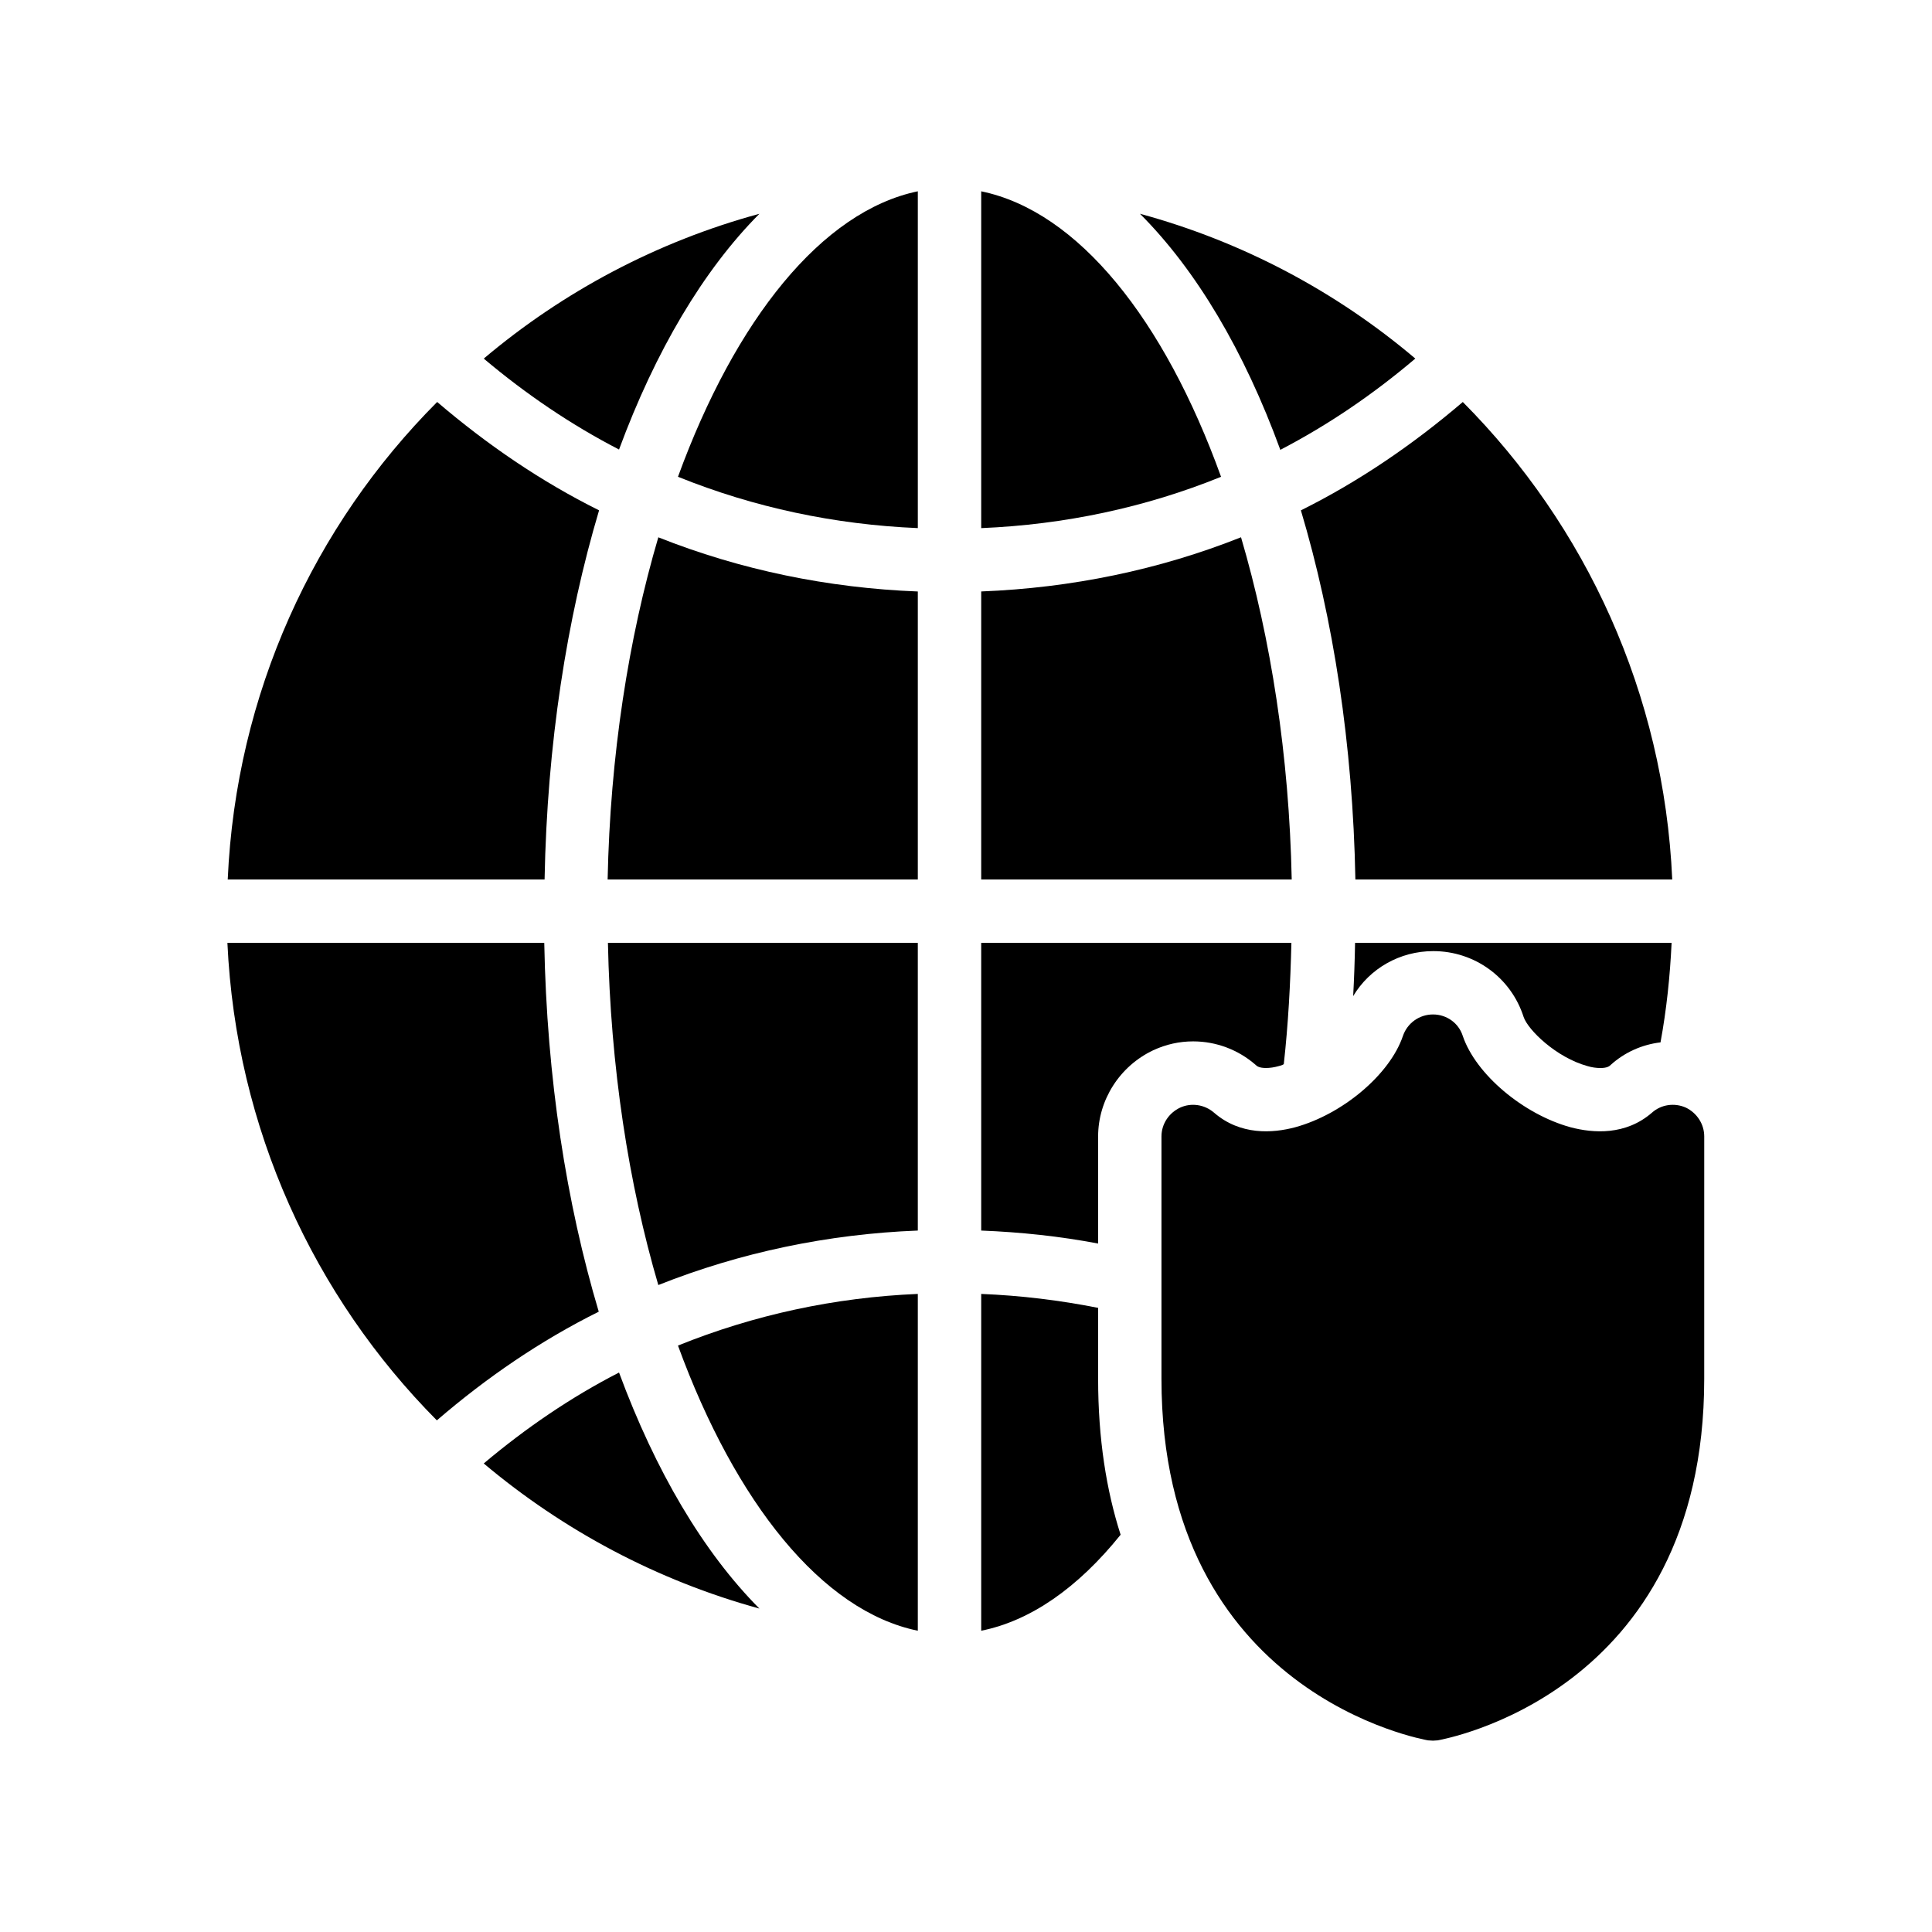
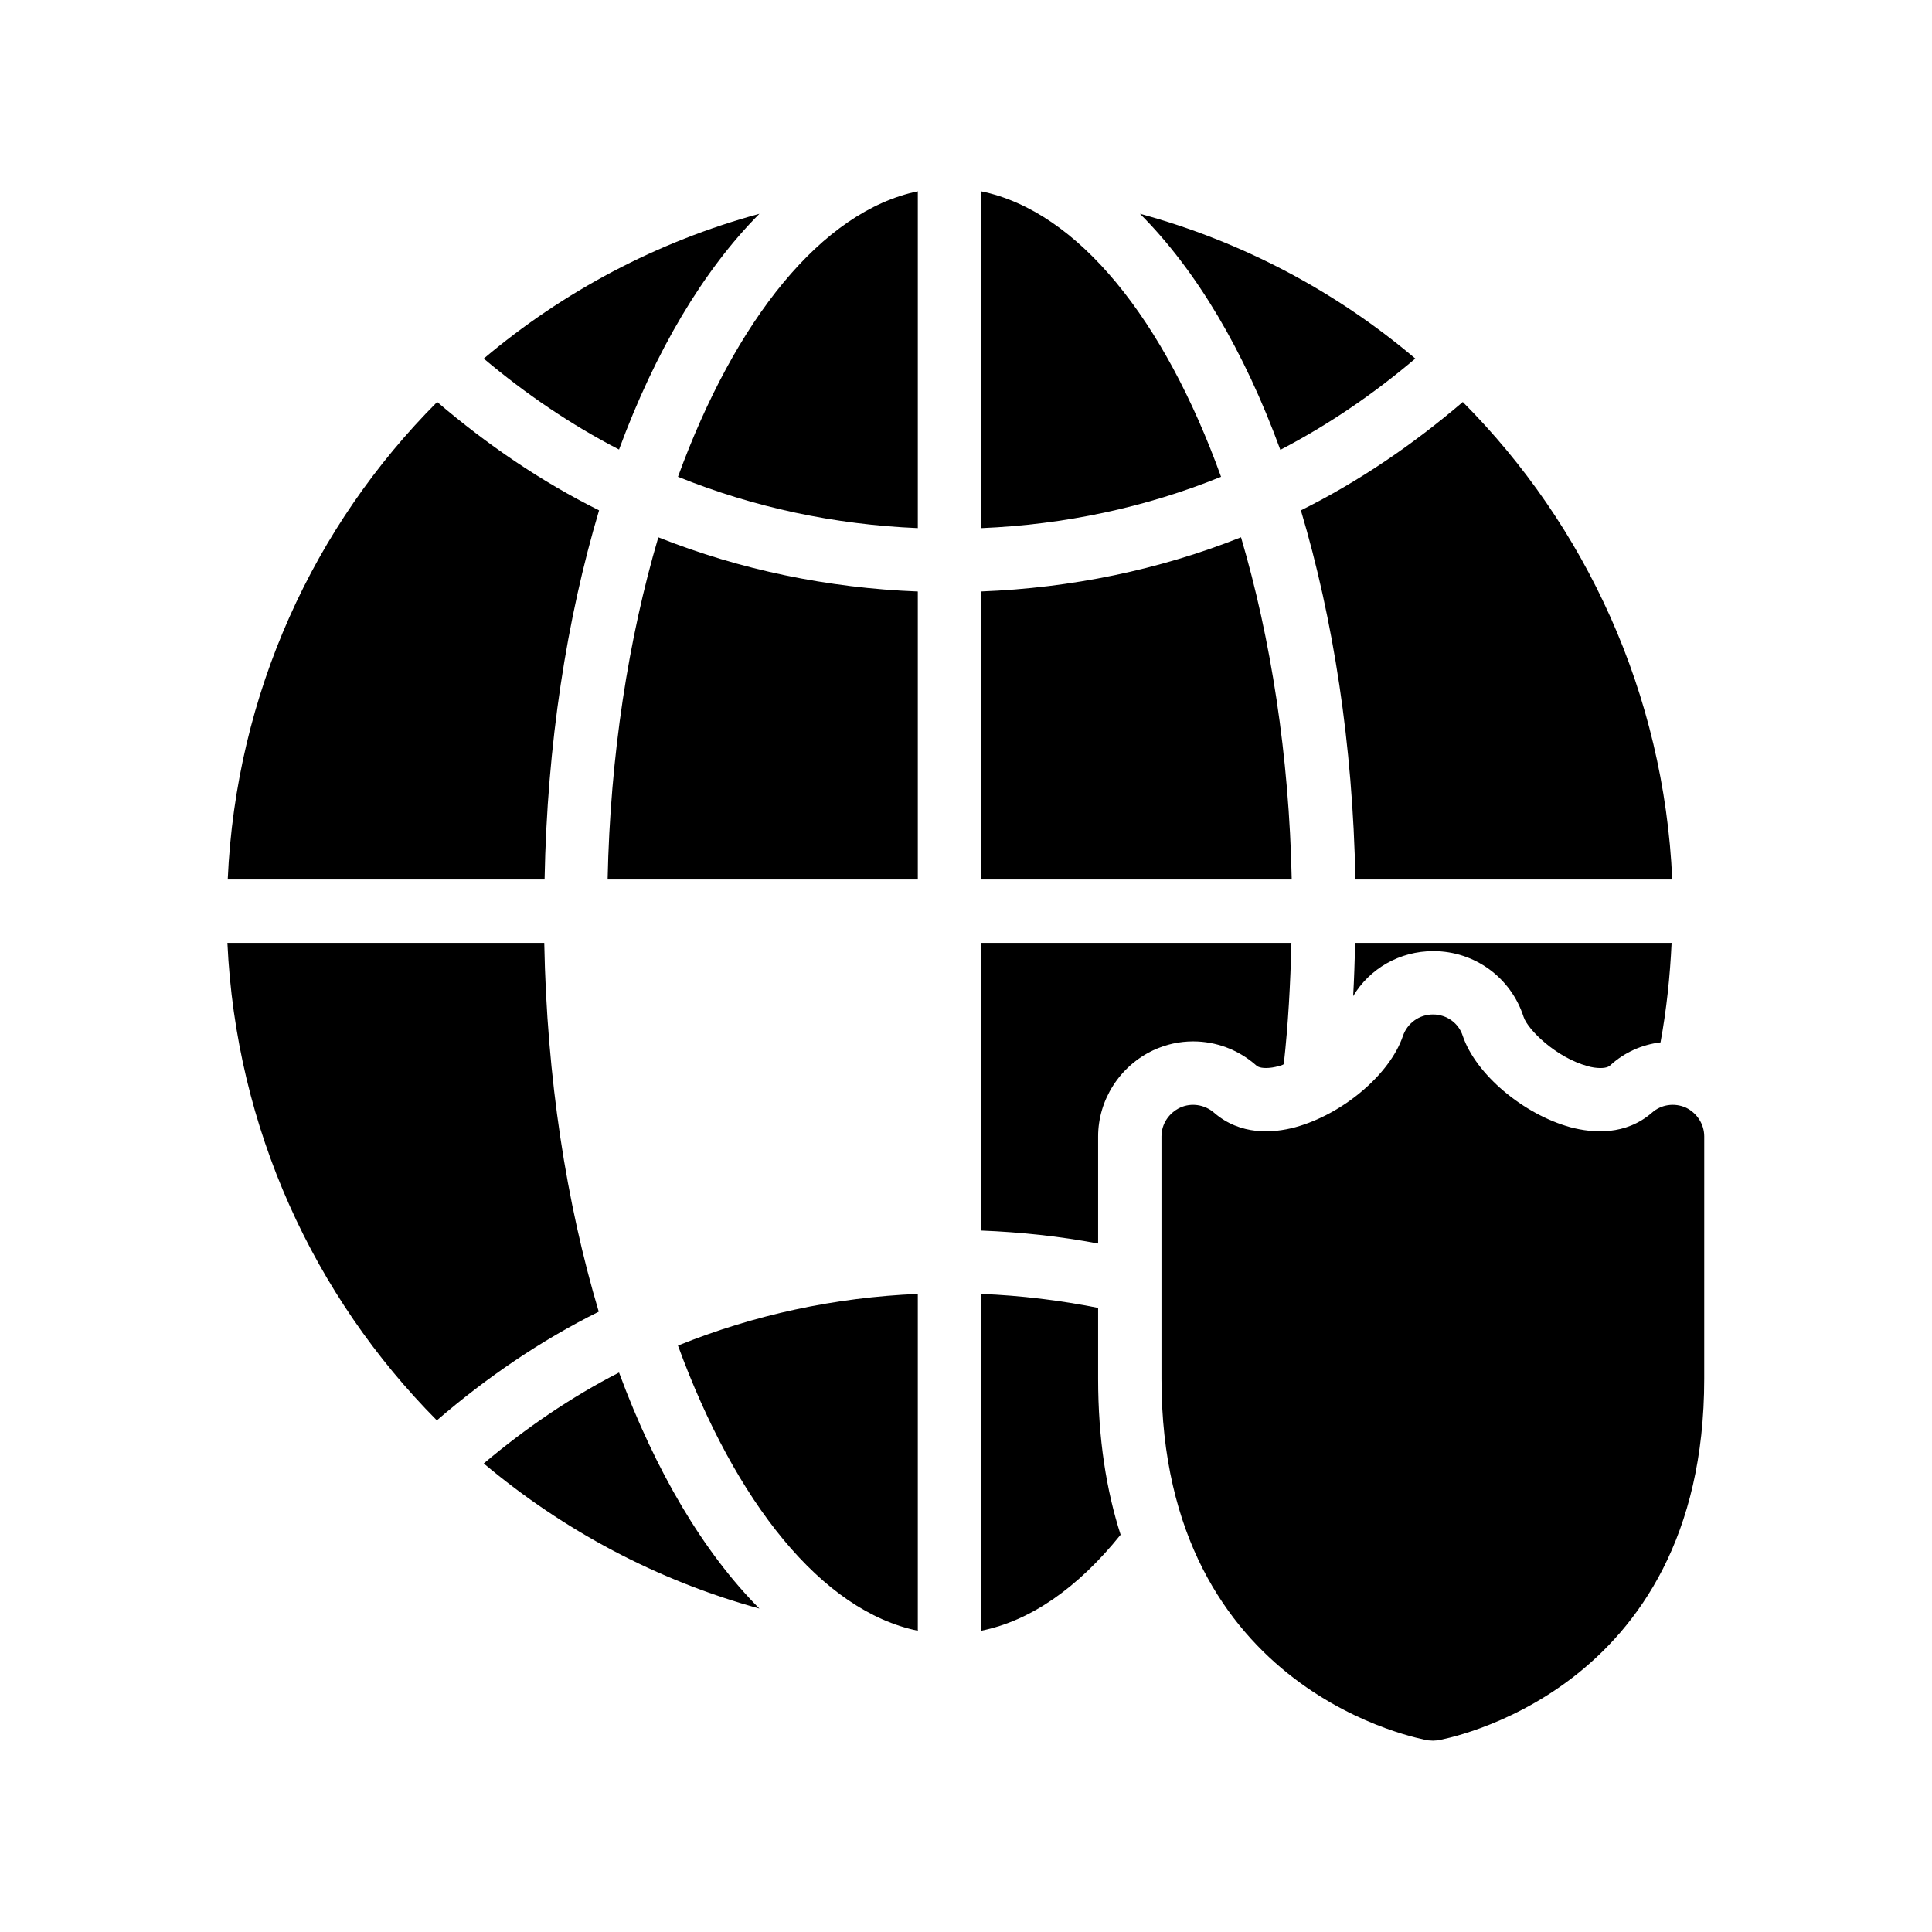
<svg xmlns="http://www.w3.org/2000/svg" fill="#000000" width="800px" height="800px" version="1.1" viewBox="144 144 512 512">
  <g>
    <path d="m259.77 520.41c13.266-11.418 27.543-21.16 42.906-28.801-8.566-28.719-13.77-61.883-14.441-97.738h-83.969c2.266 49.203 22.922 93.707 55.504 126.54z" />
    <path d="m204.35 377.07h83.969c0.672-35.855 5.879-69.105 14.441-97.824-15.367-7.641-29.641-17.383-42.906-28.719-32.664 32.75-53.32 77.254-55.504 126.54z" />
    <path d="m345.25 570.29c-14.863-14.945-27.543-36.441-37.199-62.555-12.762 6.551-24.688 14.695-35.855 24.098 21.078 17.719 45.852 30.984 73.055 38.457z" />
    <path d="m308.05 263.13c9.656-26.113 22.336-47.527 37.199-62.473-27.207 7.391-52.059 20.656-73.051 38.375 11.164 9.406 23.172 17.551 35.852 24.098z" />
    <path d="m323.67 270.35c20.152 8.145 41.562 12.68 63.562 13.602v-89.258c-25.441 5.289-48.363 34.008-63.562 75.656z" />
    <path d="m387.23 300.75c-23.762-0.922-47.023-5.711-68.77-14.359-7.894 26.785-12.762 57.855-13.434 90.688h82.203z" />
-     <path d="m318.46 484.55c21.746-8.648 45.008-13.52 68.77-14.441v-76.242l-82.121-0.004c0.672 32.832 5.461 63.816 13.352 90.688z" />
    <path d="m387.23 576.16v-89.258c-22 0.922-43.41 5.543-63.562 13.688 15.199 41.562 38.121 70.363 63.562 75.57z" />
    <path d="m404.03 194.7v89.258c22.082-0.922 43.496-5.457 63.562-13.602-15.027-41.648-37.867-70.367-63.562-75.656z" />
    <path d="m404.03 576.16c13.016-2.602 25.609-11.336 36.945-25.441-3.777-11.754-5.961-25.441-5.961-41.312v-18.809c-10.16-2.016-20.488-3.273-30.984-3.695z" />
    <path d="m404.03 470.11c10.496 0.418 20.824 1.512 30.984 3.441v-28.383c0-9.656 5.711-18.641 14.609-22.84 3.441-1.594 6.969-2.352 10.578-2.352 6.047 0 11.922 2.184 16.543 6.215 0.336 0.336 0.922 0.84 2.769 0.84 1.008 0 2.184-0.168 3.359-0.504 0.418-0.082 0.922-0.25 1.344-0.504 1.176-10.578 1.762-21.328 2.016-32.16h-82.203z" />
    <path d="m404.03 377.07h82.289c-0.672-32.832-5.543-63.898-13.434-90.688-21.746 8.648-45.008 13.434-68.855 14.359z" />
    <path d="m483.3 263.21c12.762-6.633 24.688-14.777 35.77-24.184-20.906-17.719-45.762-30.984-72.969-38.375 14.945 14.949 27.625 36.359 37.199 62.559z" />
    <path d="m547.78 413.52c1.176 3.441 8.648 10.746 16.961 13.016 1.09 0.336 2.352 0.504 3.359 0.504 1.848 0 2.434-0.504 2.769-0.84 3.609-3.273 8.23-5.375 13.184-5.961 1.594-8.648 2.519-17.465 2.938-26.367h-83.883c-0.082 4.703-0.25 9.406-0.504 14.105 4.367-7.305 12.344-11.922 21.242-11.922 10.918 0 20.578 6.969 23.934 17.465z" />
    <path d="m488.75 279.25c8.566 28.719 13.77 61.969 14.441 97.824h83.969c-2.184-49.289-22.922-93.793-55.504-126.54-13.266 11.332-27.539 21.07-42.906 28.715z" />
    <path d="m595.64 445.17c0-3.273-1.93-6.215-4.871-7.641-3.023-1.344-6.551-0.84-8.984 1.344-6.969 6.047-15.535 5.457-21.578 3.863-12.512-3.441-25.105-14.023-28.551-24.184-1.09-3.441-4.281-5.711-7.894-5.711-3.609 0-6.801 2.266-7.977 5.711-3.441 10.16-15.953 20.738-28.551 24.184-5.961 1.594-14.527 2.184-21.496-3.863-2.519-2.184-6.047-2.688-8.984-1.344-3.023 1.426-4.953 4.367-4.953 7.641v64.234c0 83.883 69.945 95.641 70.617 95.809 0.418 0 0.922 0.082 1.344 0.082 0.418 0 0.84-0.082 1.258-0.082 0.672-0.168 70.617-11.922 70.617-95.809z" />
  </g>
</svg>